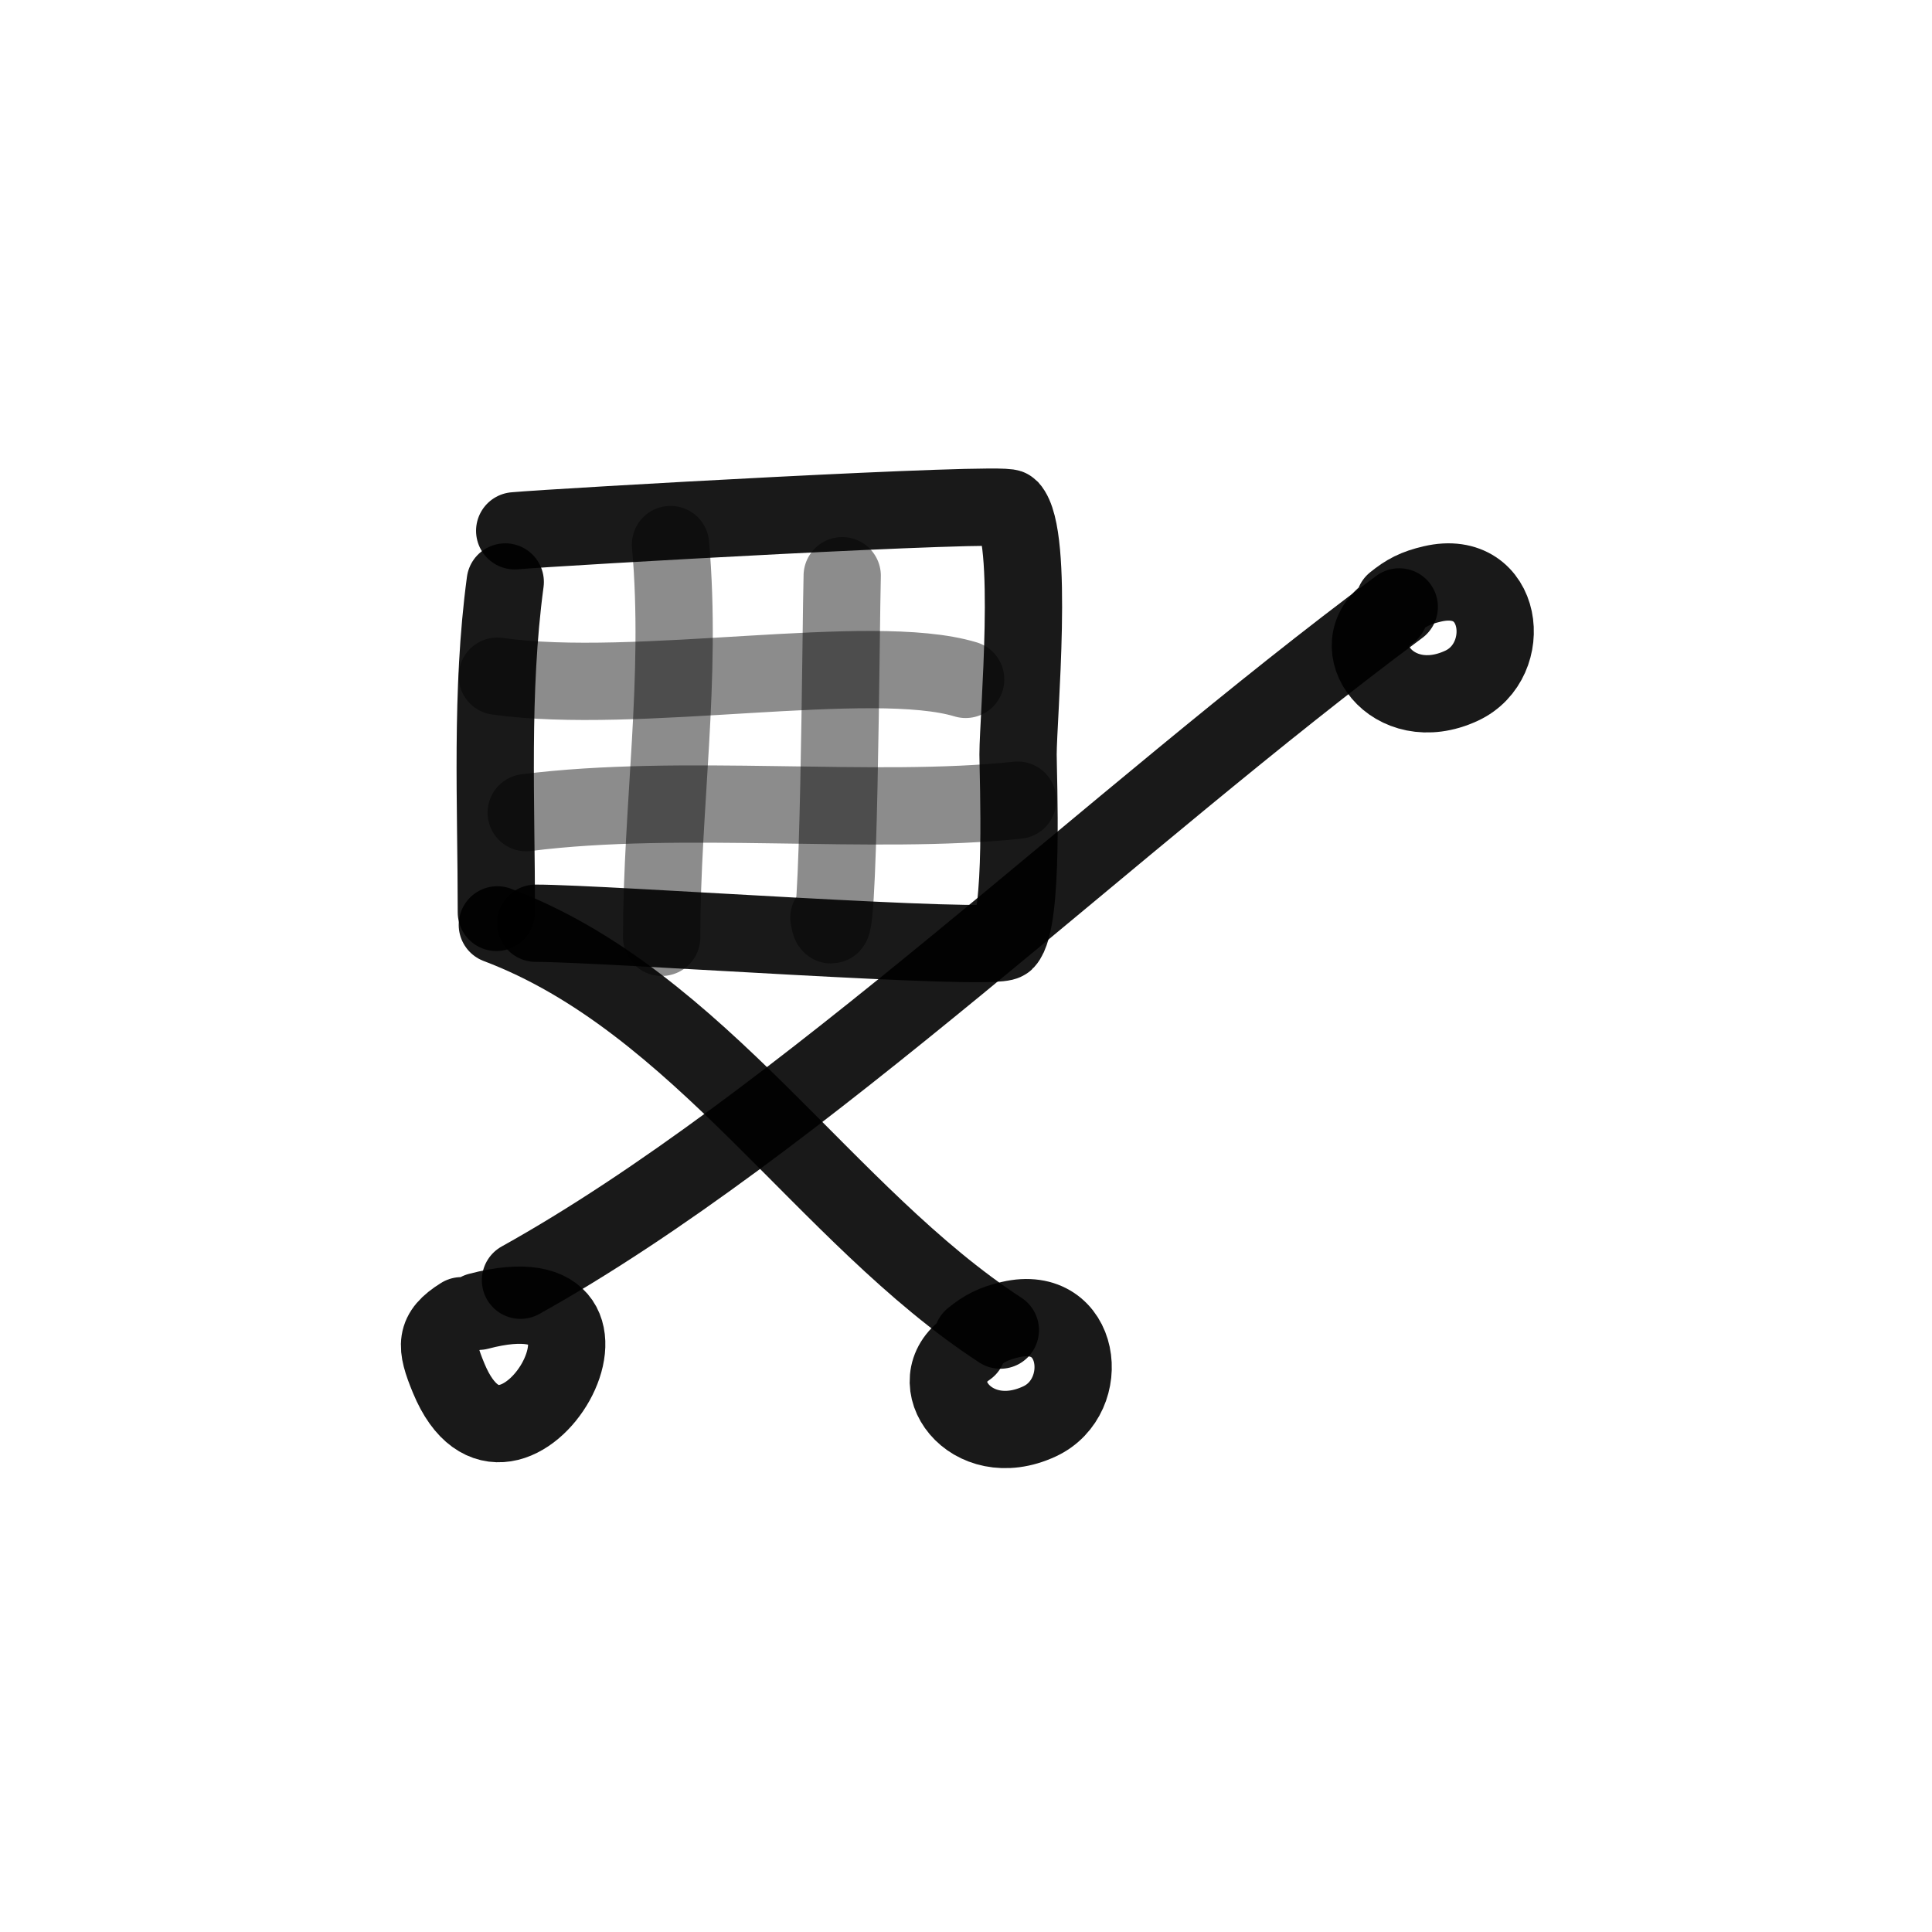
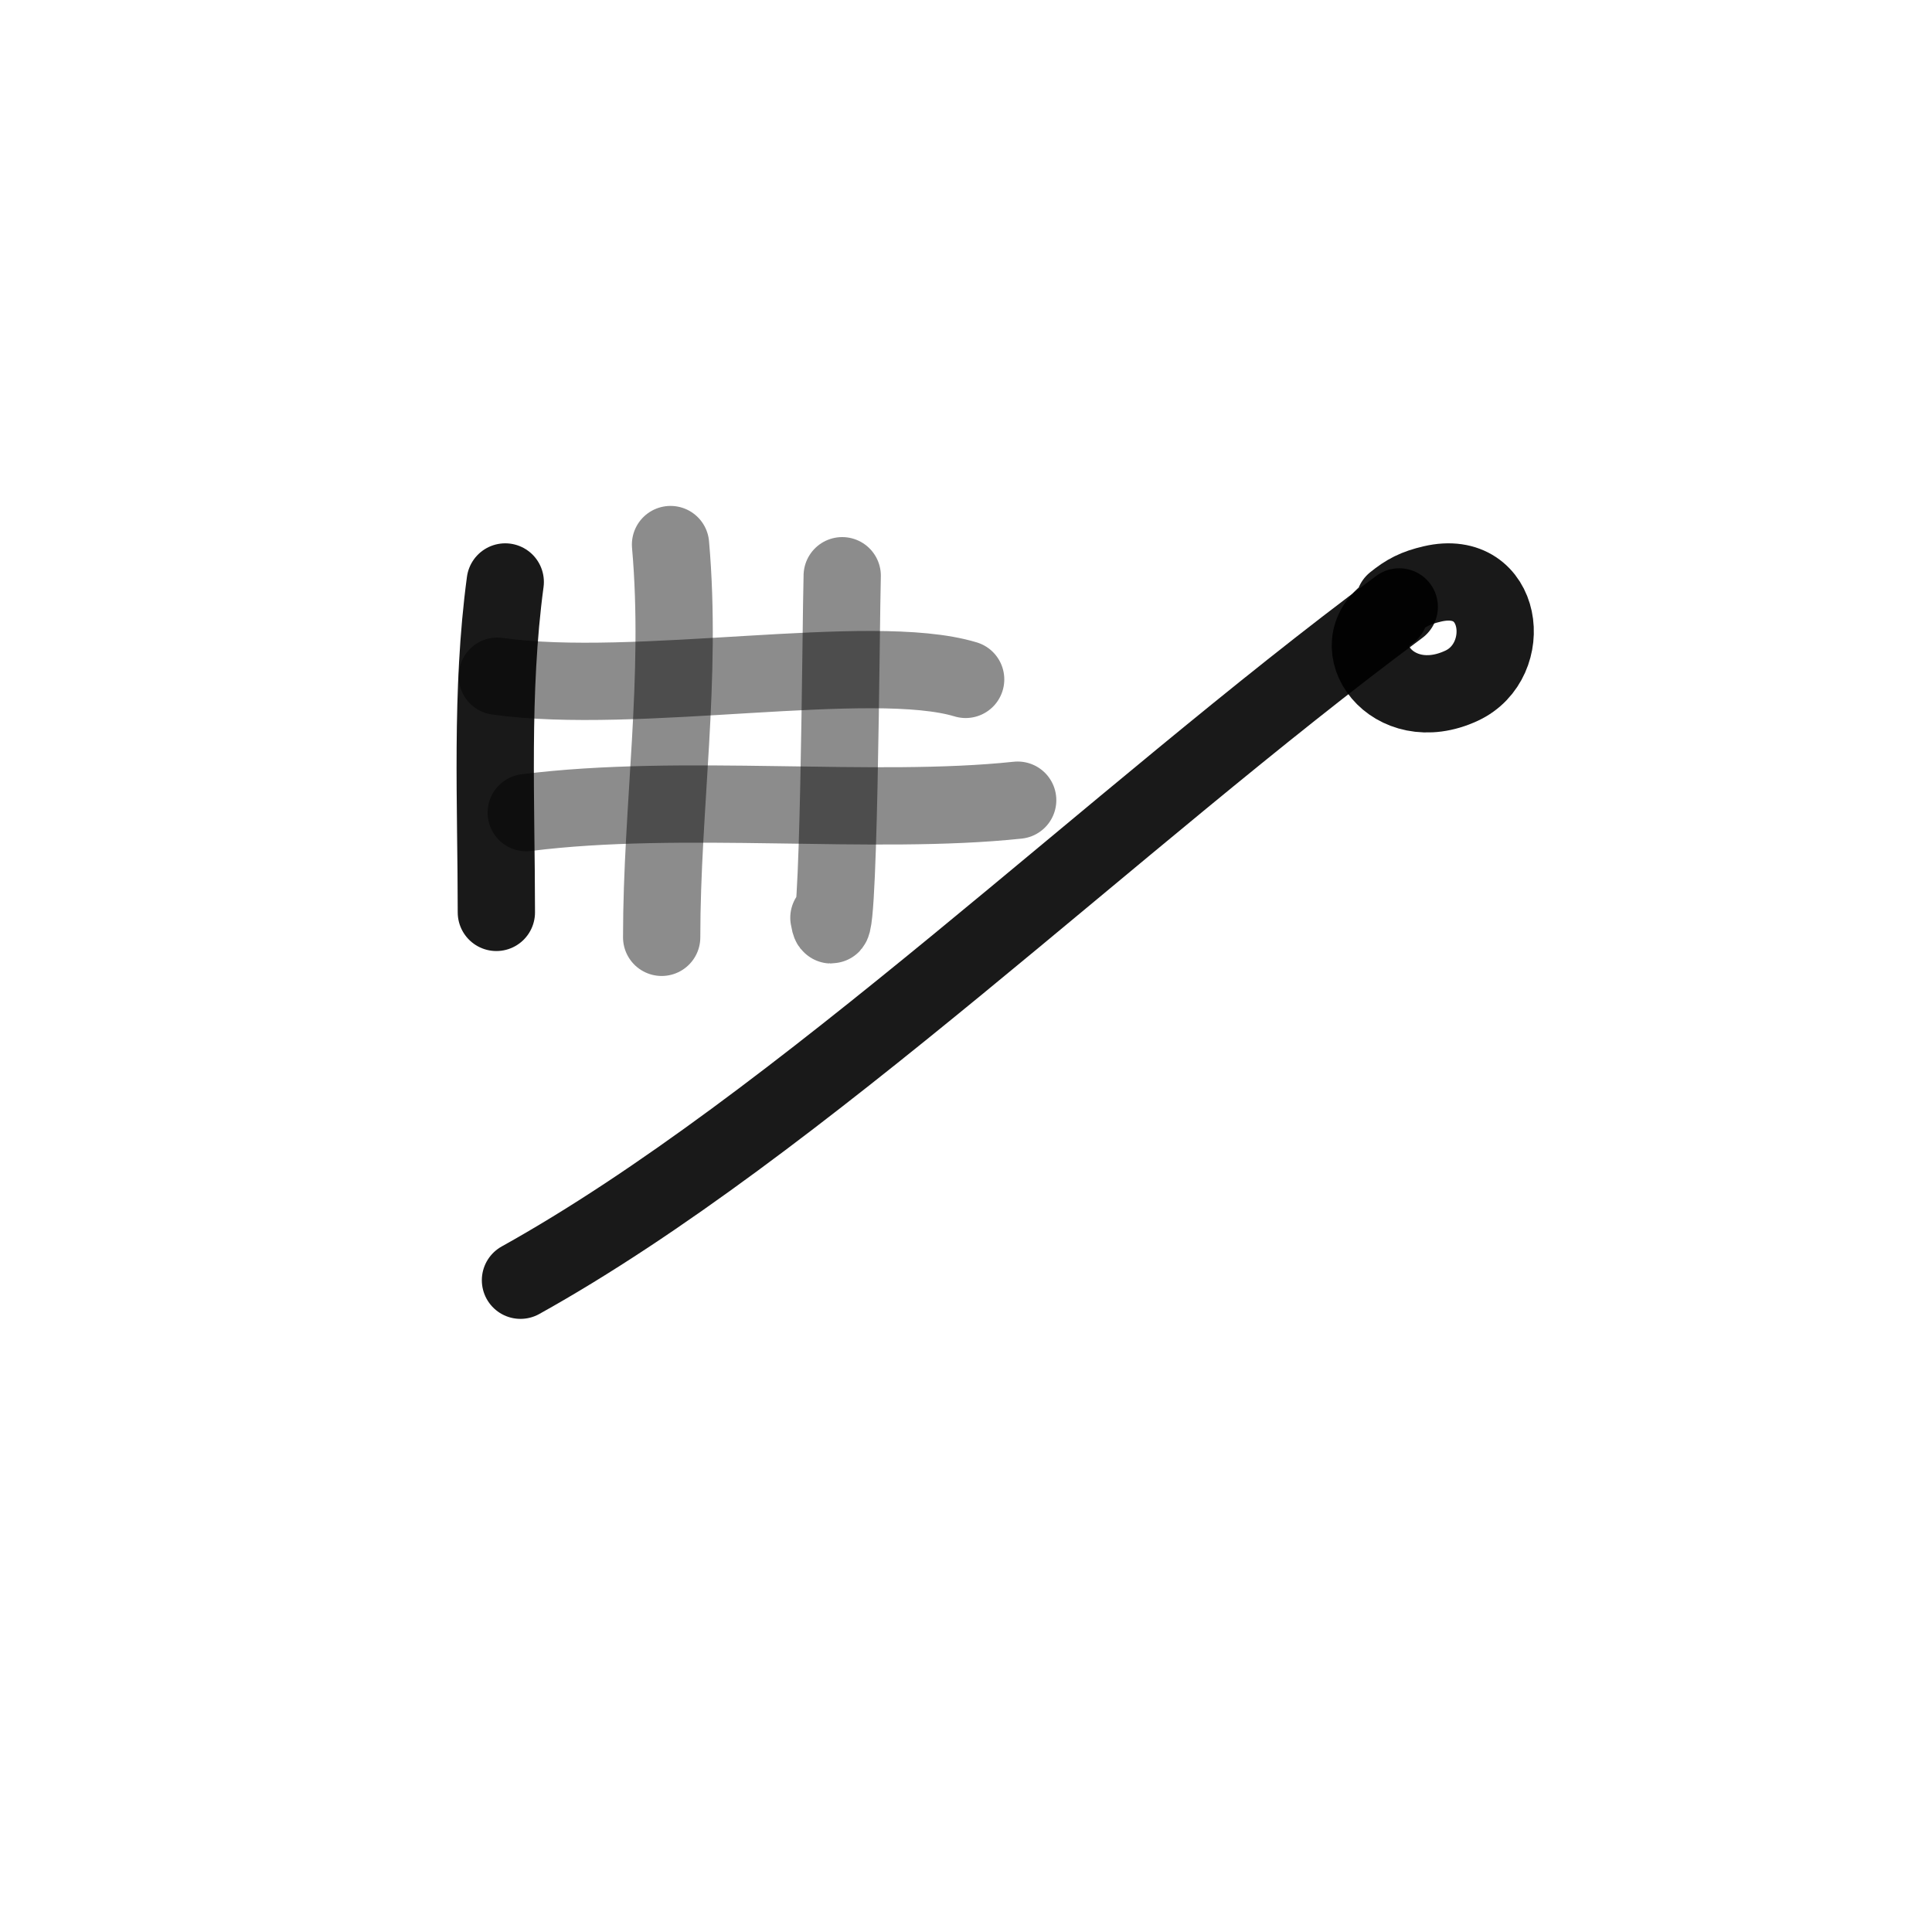
<svg xmlns="http://www.w3.org/2000/svg" width="400" height="400" viewBox="0 0 400 400" fill="none">
-   <path d="M106.562 109.896C116.06 109.06 207.772 103.859 209.043 105.228C214.219 110.795 210.778 148.588 210.778 156.193C210.778 161.032 212.076 190.684 208.173 194.881C206.166 197.04 125.322 191.145 110.903 191.145" stroke="black" stroke-opacity="0.9" stroke-width="16" stroke-linecap="round" stroke-linejoin="round" />
  <path d="M104.605 120.489C101.553 143.192 102.767 166.258 102.767 188.902" stroke="black" stroke-opacity="0.9" stroke-width="16" stroke-linecap="round" stroke-linejoin="round" />
  <path opacity="0.503" d="M102.97 140C131.615 144.079 180.355 134.743 199.927 140.661" stroke="black" stroke-opacity="0.9" stroke-width="16" stroke-linecap="round" stroke-linejoin="round" />
  <path opacity="0.503" d="M108.955 168.249C141.222 164.161 180.77 168.842 210.7 165.667" stroke="black" stroke-opacity="0.9" stroke-width="16" stroke-linecap="round" stroke-linejoin="round" />
  <path opacity="0.503" d="M174.371 119.199C174.101 127.54 173.731 202.881 171.616 190.008" stroke="black" stroke-opacity="0.9" stroke-width="16" stroke-linecap="round" stroke-linejoin="round" />
  <path opacity="0.503" d="M138.826 112.745C141.261 140.393 136.991 167.05 136.991 194.065" stroke="black" stroke-opacity="0.9" stroke-width="16" stroke-linecap="round" stroke-linejoin="round" />
  <path d="M289.703 125.653C230.999 169.187 165.091 233.179 107.759 265.059" stroke="black" stroke-opacity="0.9" stroke-width="16" stroke-linecap="round" stroke-linejoin="round" />
-   <path d="M102.97 191.484C144.925 207.331 170.714 251.663 207.109 275.386" stroke="black" stroke-opacity="0.9" stroke-width="16" stroke-linecap="round" stroke-linejoin="round" />
-   <path d="M201.305 277.035C203.79 275.027 205.678 274.027 209.175 273.212C223.94 269.771 226.388 289.082 215.231 294.282C200.858 300.979 190.21 285.979 200.329 279.1" stroke="black" stroke-opacity="0.9" stroke-width="16" stroke-linecap="round" stroke-linejoin="round" />
  <path d="M288.687 124.72C291.172 122.713 293.059 121.712 296.556 120.897C311.322 117.456 313.77 136.767 302.612 141.967C288.24 148.664 277.592 133.664 287.711 126.785" stroke="black" stroke-opacity="0.9" stroke-width="16" stroke-linecap="round" stroke-linejoin="round" />
-   <path d="M99.099 271.486C137.352 261.403 105.509 315.905 92.887 285.32C90.133 278.648 89.9 275.929 95.55 272.409" stroke="black" stroke-opacity="0.9" stroke-width="16" stroke-linecap="round" stroke-linejoin="round" />
</svg>